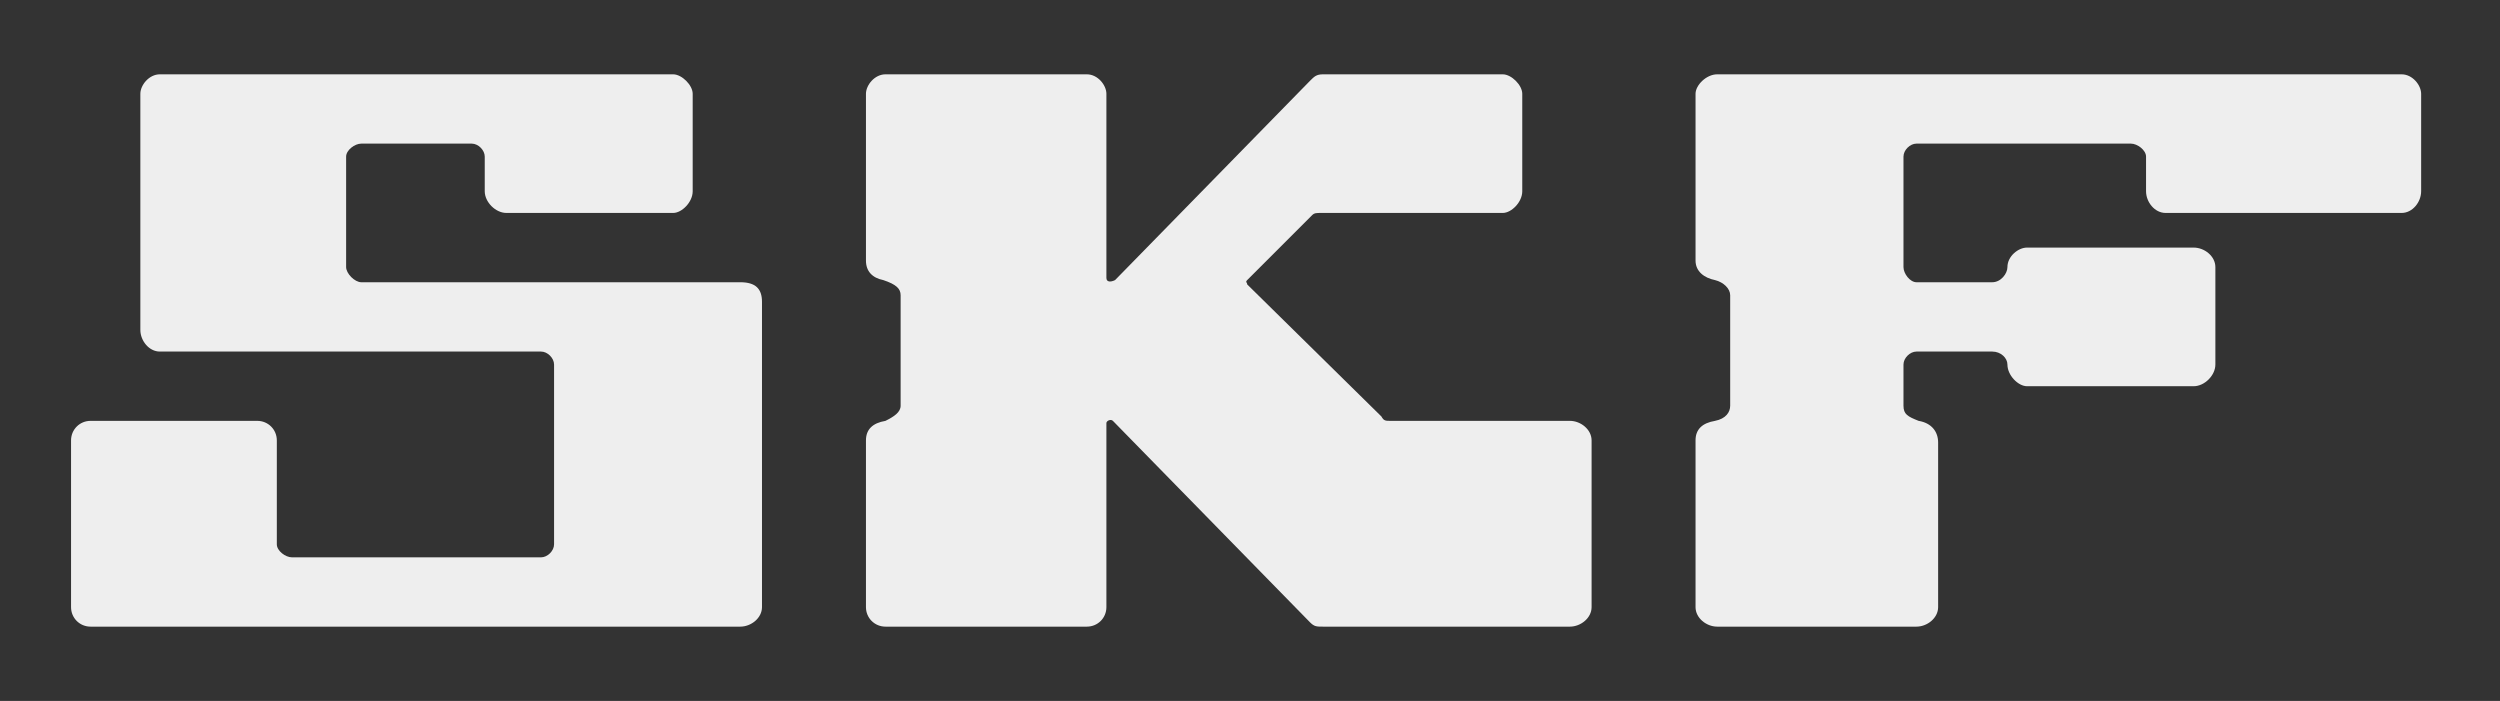
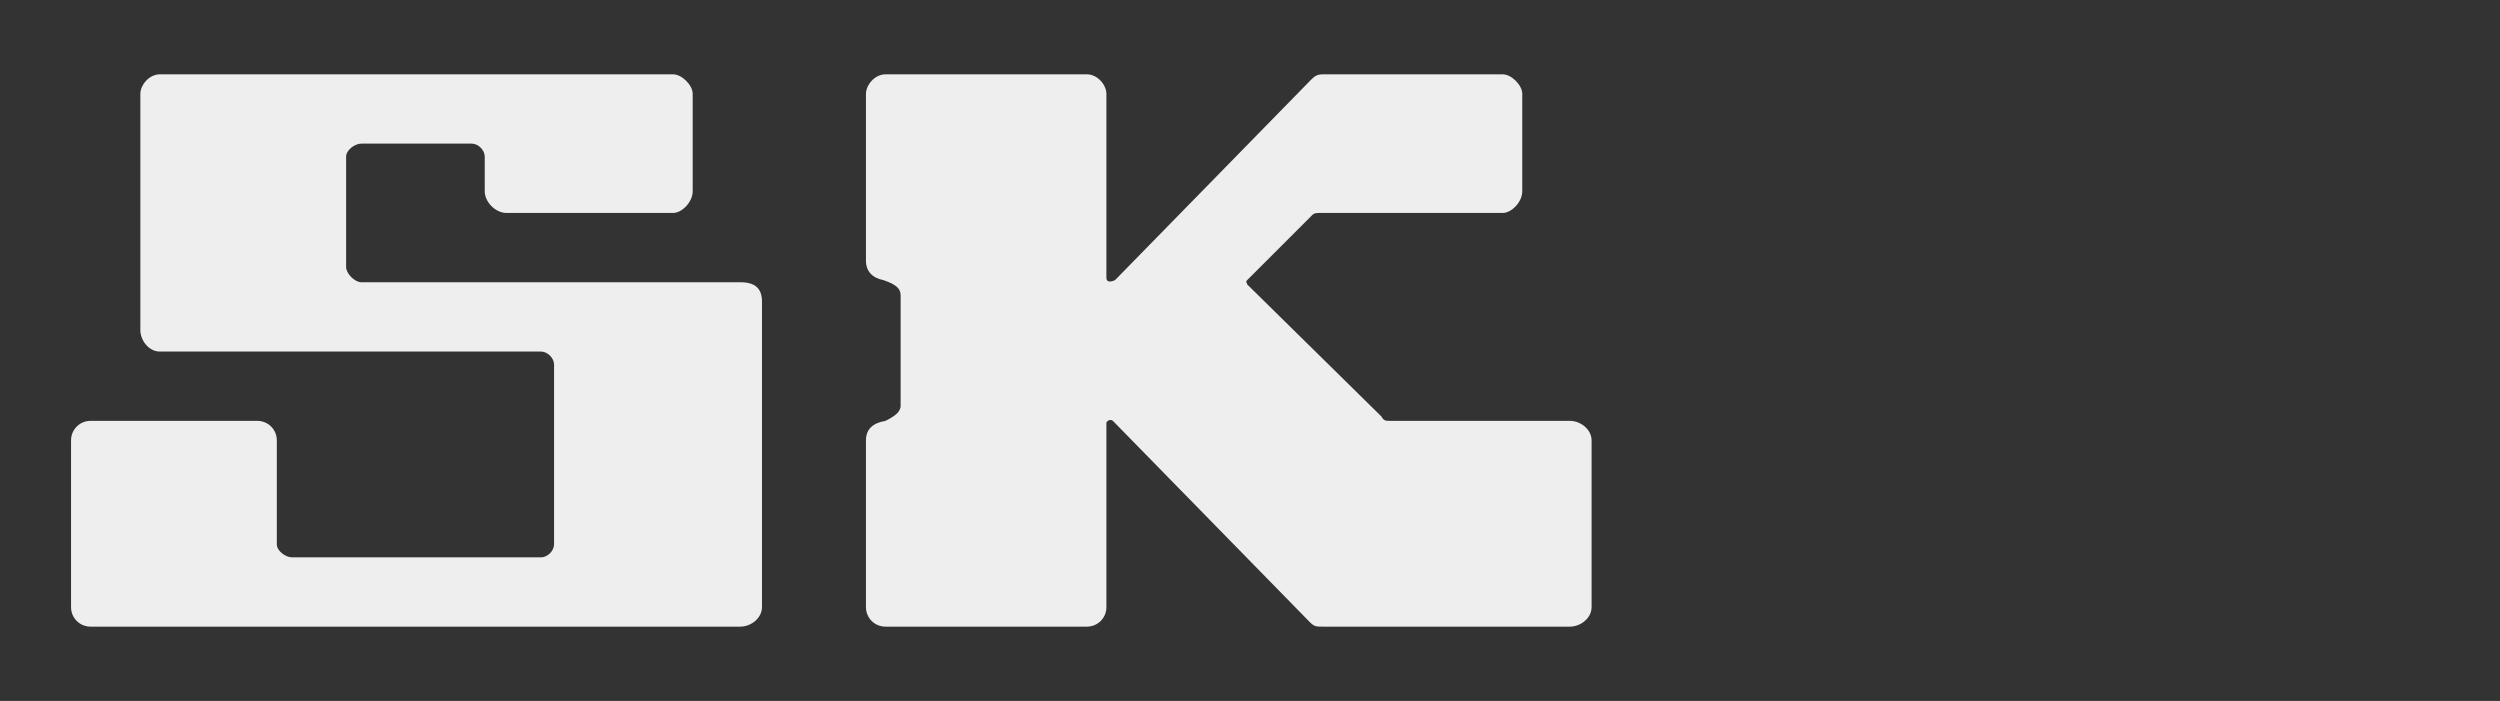
<svg xmlns="http://www.w3.org/2000/svg" width="107" height="30" viewBox="0 0 107 30" fill="none">
  <rect x="0" y="0" width="107" height="30" fill="#333333" stroke="none" />
  <g id="SKF-Logo 2">
    <g id="layer1">
      <g id="g1892">
        <path id="path1890" d="M6.841 15.047C6.378 15.047 6.007 14.583 6.007 14.12V4.015C6.007 3.644 6.378 3.181 6.841 3.181H28.812C29.183 3.181 29.647 3.644 29.647 4.015V8.187C29.647 8.65 29.183 9.114 28.812 9.114H21.674C21.211 9.114 20.747 8.65 20.747 8.187V6.703C20.747 6.425 20.469 6.147 20.191 6.147H15.463C15.185 6.147 14.814 6.425 14.814 6.703V11.431C14.814 11.71 15.185 12.08 15.463 12.08H31.686C32.335 12.08 32.613 12.358 32.613 12.915V25.986C32.613 26.45 32.15 26.82 31.686 26.82H3.875C3.411 26.82 3.041 26.45 3.041 25.986V18.848C3.041 18.384 3.411 18.013 3.875 18.013H11.013C11.477 18.013 11.848 18.384 11.848 18.848V23.298C11.848 23.576 12.218 23.854 12.496 23.854H23.157C23.436 23.854 23.714 23.576 23.714 23.298V15.603C23.714 15.325 23.436 15.047 23.157 15.047H6.841Z" fill="#EEEEEE" />
        <path id="path1888" d="M38.547 12.636V17.364C38.547 17.643 38.269 17.828 37.898 18.013C37.342 18.106 37.063 18.384 37.063 18.848V25.986C37.063 26.45 37.434 26.82 37.898 26.82H46.519C46.983 26.82 47.354 26.45 47.354 25.986V18.106C47.354 18.013 47.539 17.921 47.632 18.013L56.068 26.635C56.253 26.82 56.346 26.82 56.624 26.82H67.193C67.656 26.82 68.12 26.45 68.12 25.986V18.848C68.12 18.384 67.656 18.013 67.193 18.013H59.498C59.313 18.013 59.22 18.013 59.127 17.828L53.38 12.173C53.38 12.08 53.287 12.08 53.38 11.988L56.161 9.207C56.253 9.114 56.346 9.114 56.532 9.114H64.319C64.69 9.114 65.153 8.65 65.153 8.187V4.015C65.153 3.644 64.69 3.181 64.319 3.181H56.624C56.346 3.181 56.253 3.273 56.068 3.459L47.725 11.988C47.539 12.08 47.354 12.08 47.354 11.895V4.015C47.354 3.644 46.983 3.181 46.519 3.181H37.898C37.434 3.181 37.063 3.644 37.063 4.015V11.153C37.063 11.617 37.342 11.895 37.805 11.988C38.361 12.173 38.547 12.358 38.547 12.636Z" fill="#EEEEEE" />
-         <path id="path6" d="M72.569 25.986C72.569 26.45 73.032 26.82 73.496 26.82H82.025C82.488 26.82 82.952 26.45 82.952 25.986V18.941C82.952 18.477 82.674 18.106 82.117 18.013C81.654 17.828 81.469 17.735 81.469 17.364V15.603C81.469 15.325 81.747 15.047 82.025 15.047H85.269C85.64 15.047 85.918 15.325 85.918 15.603C85.918 16.067 86.382 16.53 86.753 16.53H93.891C94.355 16.53 94.818 16.067 94.818 15.603V11.431C94.818 10.968 94.355 10.597 93.891 10.597H86.753C86.382 10.597 85.918 10.968 85.918 11.431C85.918 11.71 85.64 12.08 85.269 12.08H82.025C81.747 12.08 81.469 11.71 81.469 11.431V6.703C81.469 6.425 81.747 6.147 82.025 6.147H91.203C91.481 6.147 91.851 6.425 91.851 6.703V8.187C91.851 8.65 92.222 9.114 92.686 9.114H102.791C103.254 9.114 103.625 8.65 103.625 8.187V4.015C103.625 3.644 103.254 3.181 102.791 3.181H73.496C73.032 3.181 72.569 3.644 72.569 4.015V11.153C72.569 11.617 72.94 11.895 73.403 11.988C73.774 12.08 74.052 12.358 74.052 12.636V17.364C74.052 17.643 73.867 17.921 73.403 18.013C72.847 18.106 72.569 18.384 72.569 18.848V25.986Z" fill="#EEEEEE" />
      </g>
    </g>
  </g>
</svg>